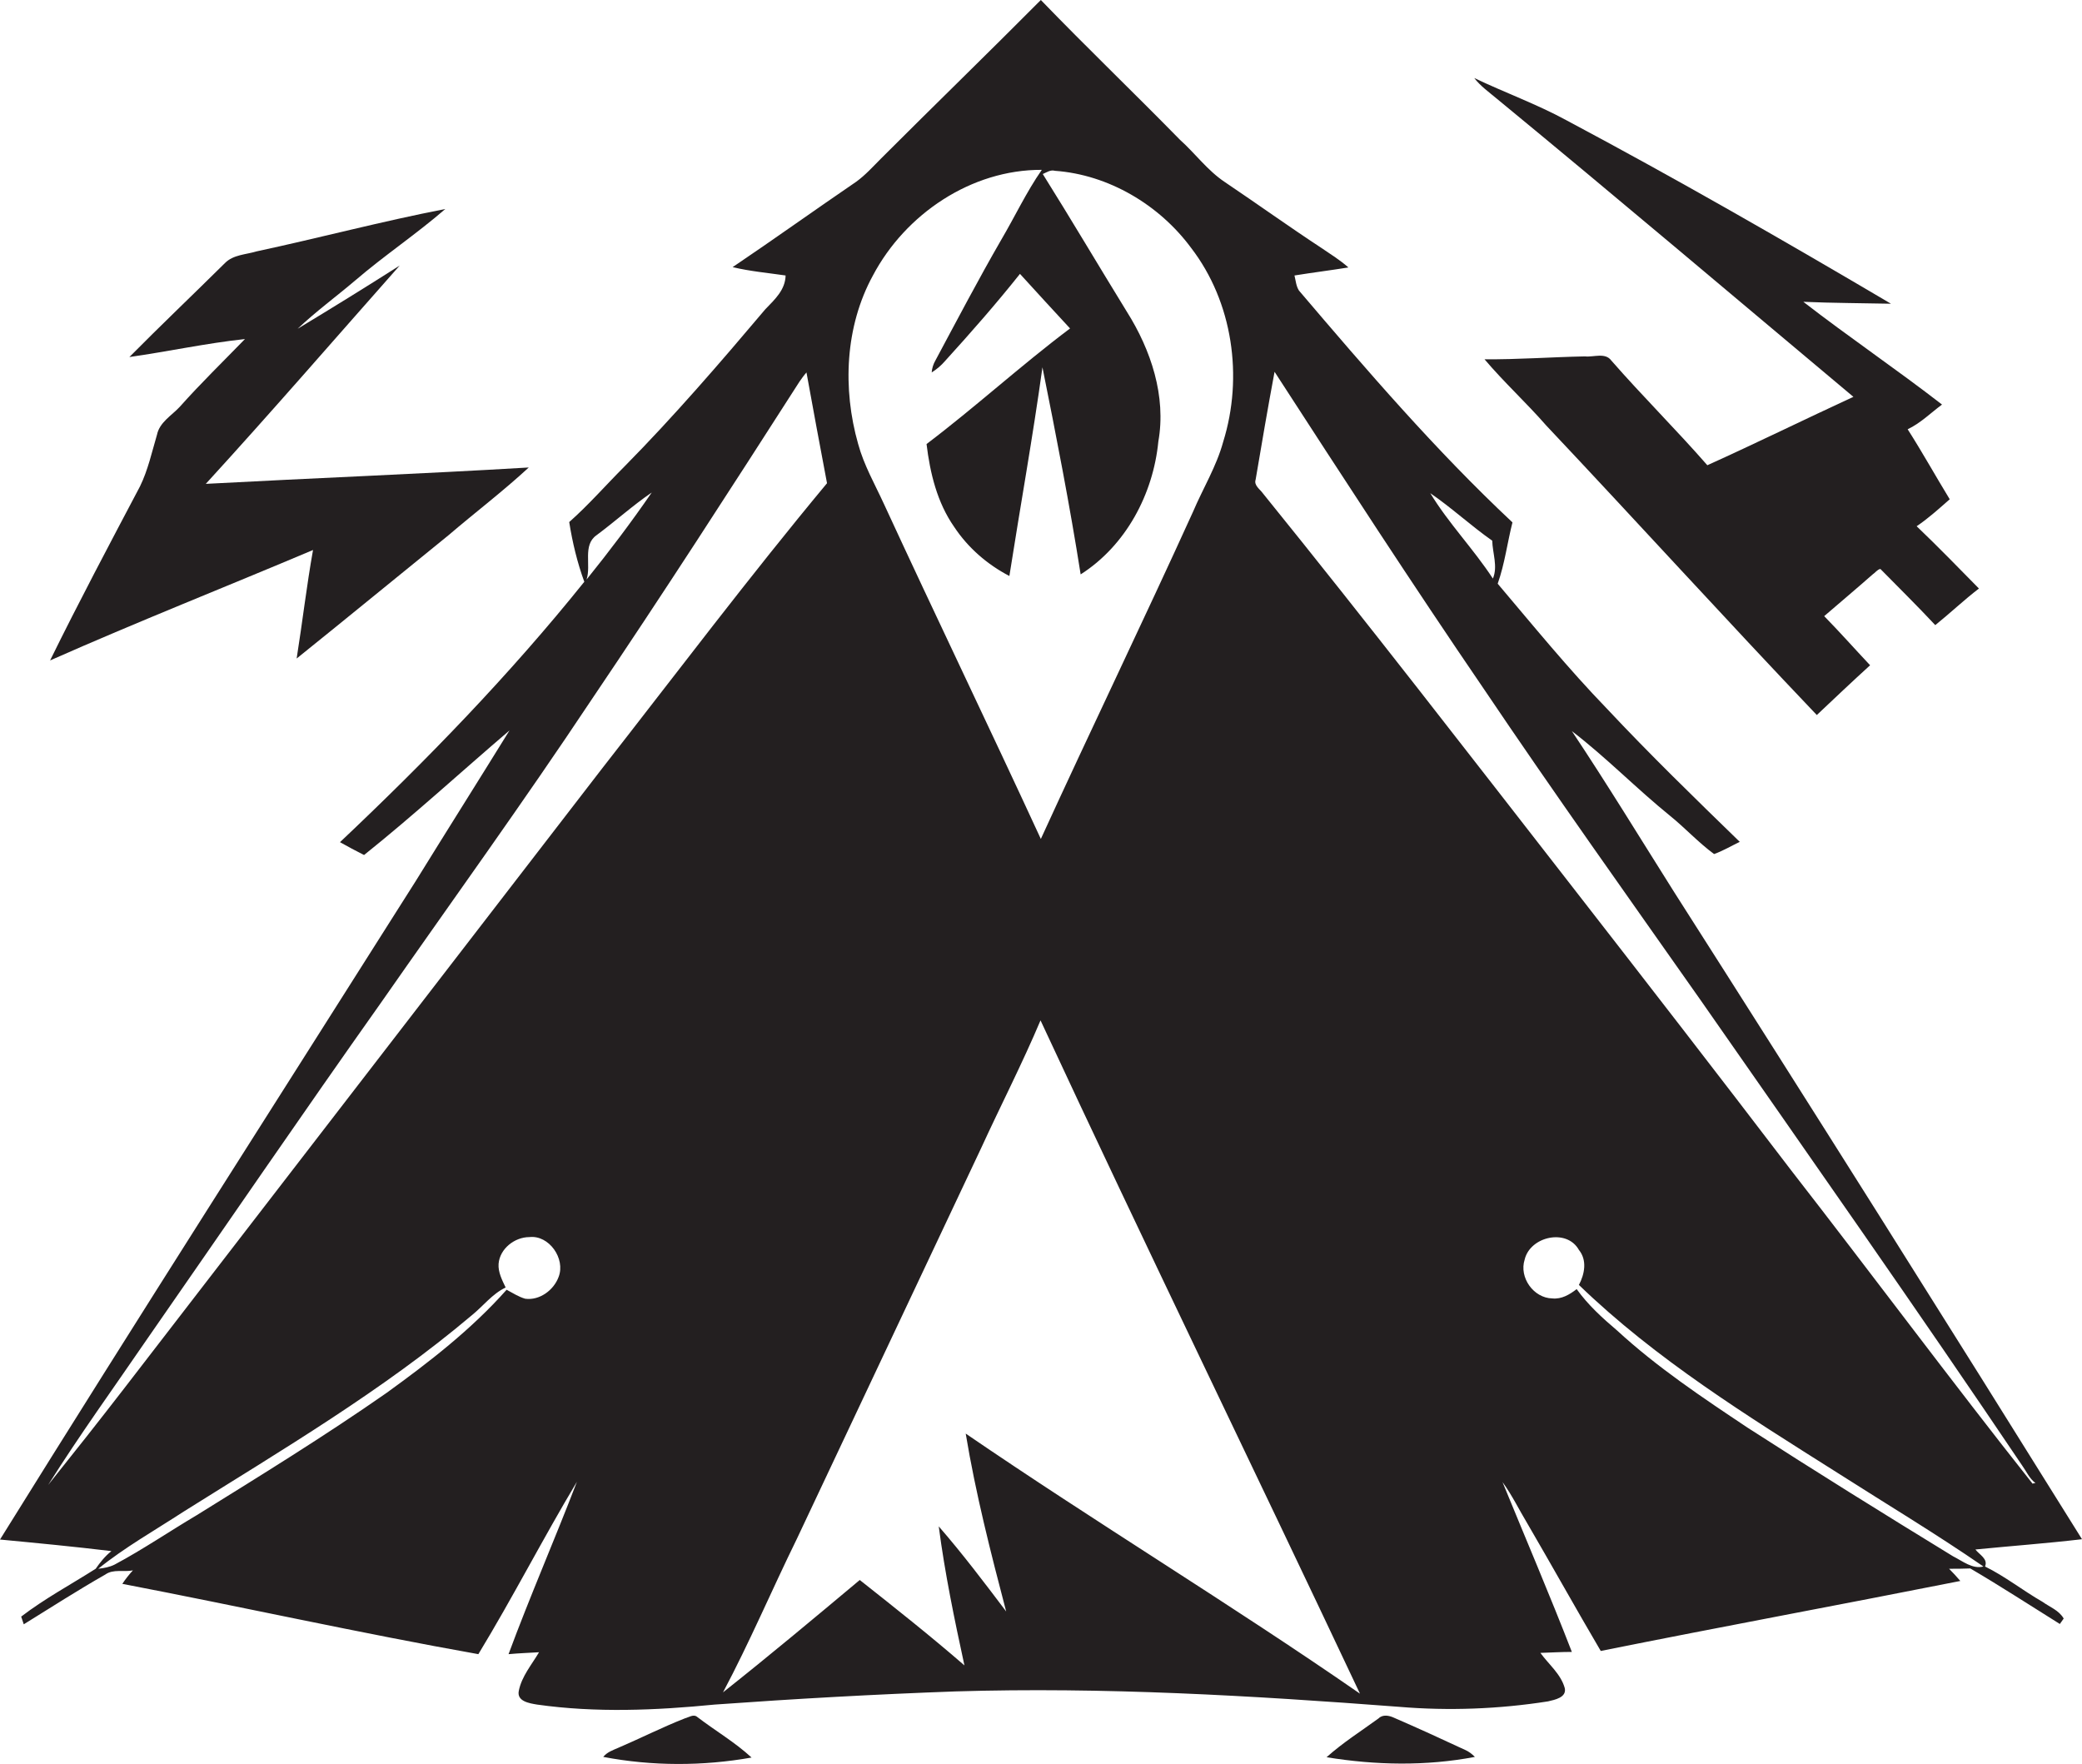
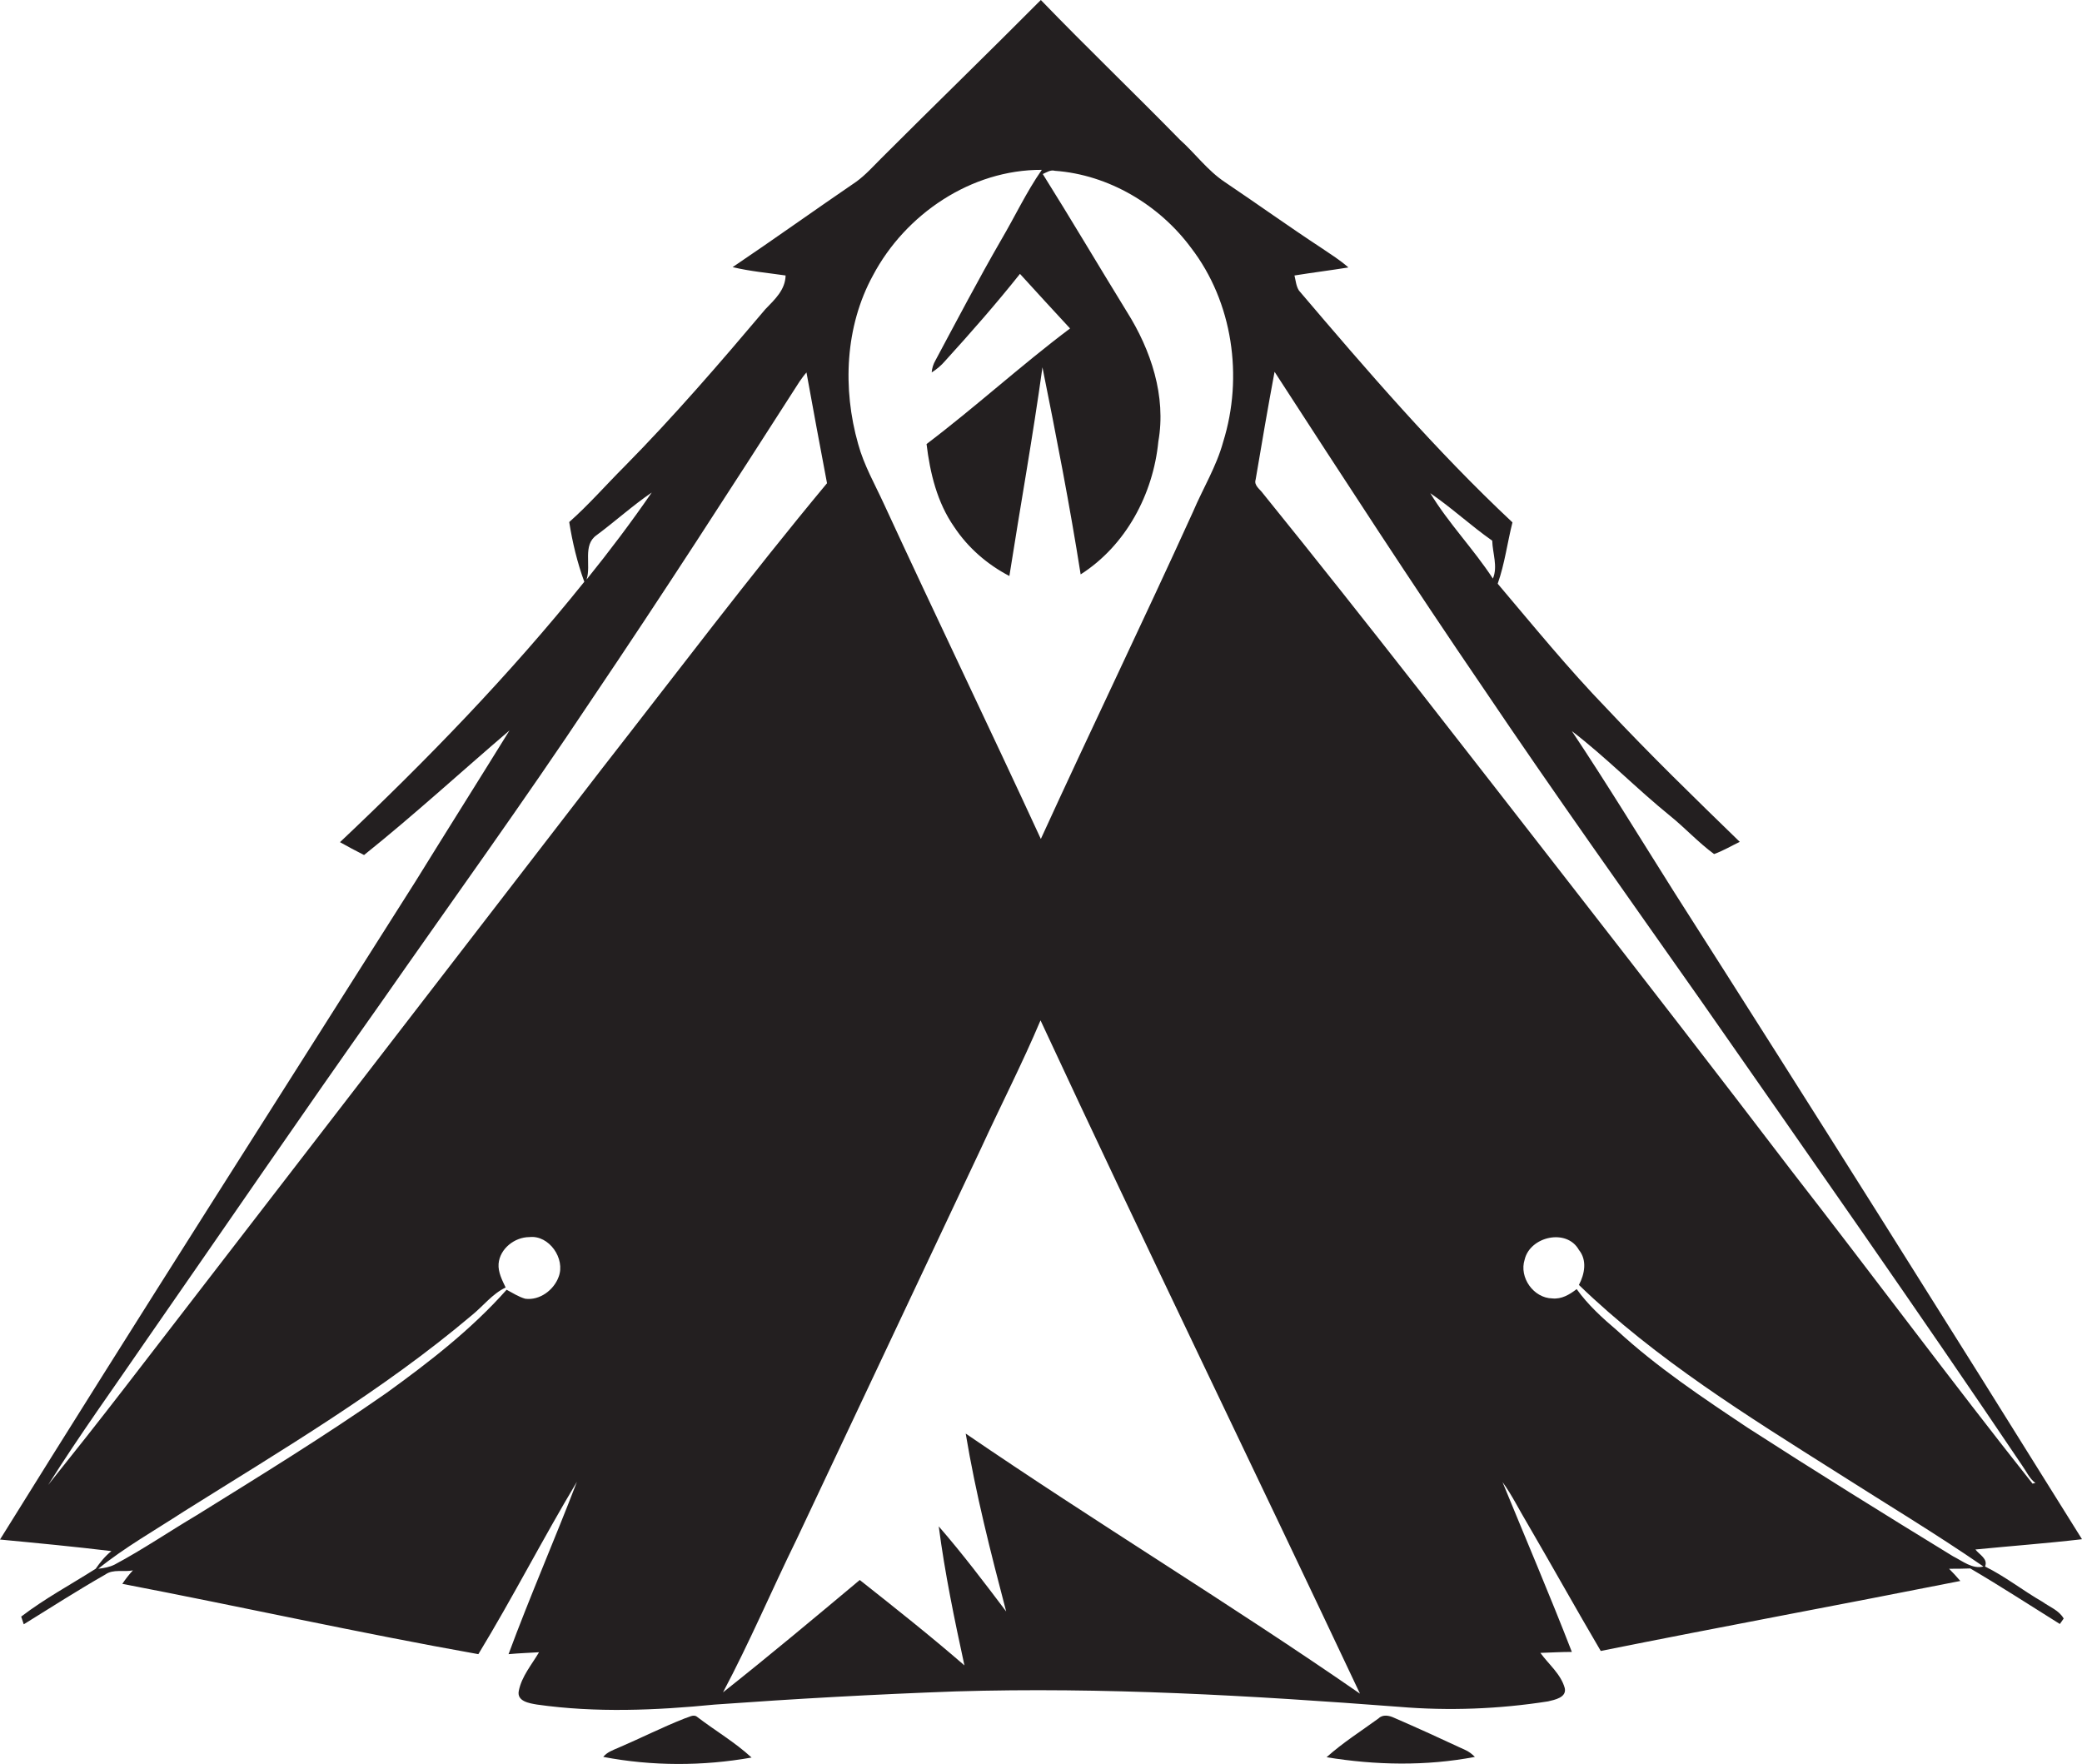
<svg xmlns="http://www.w3.org/2000/svg" version="1.1" id="Layer_1" x="0px" y="0px" viewBox="0 0 648.5 549.4" enable-background="new 0 0 648.5 549.4" xml:space="preserve">
  <g>
    <path fill="#231F20" d="M636.2,498.9c-6.1-3.5-11.6-7.9-17.9-11c1-2.4-1.8-3.7-3-5.3c11.1-1.1,22.1-1.9,33.2-3.2   c-42-67.4-84.3-134.6-127-201.5c-10.6-16.8-20.9-33.7-31.9-50.2c10.7,8.2,20.1,17.9,30.6,26.4c4.7,3.8,8.8,8.3,13.7,11.9   c2.8-1,5.3-2.5,8-3.8c-14-13.6-28-27.2-41.4-41.5c-12-12.4-22.9-25.8-34-38.9c2.2-6.2,3-12.8,4.6-19.1   c-23.9-22.4-45.3-47.3-66.5-72.2c-0.9-1.4-1-3.1-1.4-4.7c5.6-0.9,11.2-1.6,16.8-2.5c-2.6-2.3-5.5-4.1-8.3-6   c-10.2-6.7-20.1-13.8-30.2-20.6c-5.4-3.6-9.2-8.9-14-13.2C353.2,28.9,338.4,14.7,324.2,0c-16.5,16.6-33.2,32.8-49.7,49.3   c-2.5,2.5-4.9,5.2-7.8,7.3c-12.9,8.8-25.6,17.9-38.5,26.6c5.4,1.3,11,1.8,16.5,2.6c-0.1,4.5-3.4,7.5-6.3,10.5   c-14.2,16.8-28.5,33.4-43.9,49c-5.8,5.8-11.1,11.9-17.2,17.3c1,6.3,2.5,12.6,4.7,18.6c-23.2,28.9-49.1,55.6-76.1,81.1   c2.5,1.4,4.9,2.7,7.5,4c15.5-12.4,30.2-25.9,45.3-38.8c-9.7,15.7-19.5,31.2-29.2,46.9C86.3,342.7,42.7,410.8,0,479.5   c11.6,1.1,23.1,2.2,34.7,3.6c-2,1.6-3.5,3.5-4.9,5.5c-7.7,4.9-15.9,9.3-23.2,14.9c0.2,0.6,0.6,1.8,0.8,2.4   c8.4-5.2,16.8-10.6,25.4-15.5c2.5-1.8,5.8-0.7,8.6-1.3c-1.2,1.3-2.3,2.7-3.3,4.2c37,7.1,73.8,15.3,110.9,21.9   c10.7-17.6,20.1-36,30.7-53.7c-6.9,18-14.6,35.6-21.3,53.7c3.2-0.3,6.3-0.4,9.5-0.6c-2.3,3.9-5.4,7.5-6.3,12   c-0.7,3.3,3.3,3.9,5.7,4.3c18.3,2.6,37,1.8,55.3,0c25-1.8,50-3.2,75-4.1c46.1-1.4,92.3,1.3,138.2,4.8c15.4,1.3,31.1,0.7,46.4-1.7   c2.1-0.5,5.8-1.2,5.2-4.1c-1.2-4.4-5-7.4-7.6-11c3.3-0.1,6.5-0.3,9.8-0.3c-6.9-17.8-14.4-35.3-21.6-52.9c3,4.1,5.2,8.7,7.8,13   c7.7,13.2,15.1,26.5,22.8,39.6c37.3-7.5,74.7-14.4,112-21.8c-1.1-1.3-2.3-2.6-3.5-3.8c2.2,0,4.4,0,6.6-0.1   c9.4,5.5,18.6,11.5,27.9,17.3c0.3-0.4,0.9-1.3,1.2-1.7C641.3,501.5,638.4,500.5,636.2,498.9z M464.8,168.4   c0.1,3.9,1.8,8.1,0.2,11.8c-6-9.2-13.8-17.2-19.5-26.6C452.1,158.1,458.1,163.7,464.8,168.4z M271.9,85.8   c10.1-19.1,30.6-33,52.6-32.9c-4.8,6.9-8.4,14.6-12.7,21.9c-7.1,12.3-13.7,24.9-20.4,37.4c-0.7,1.2-1.1,2.5-1.2,3.8   c1.6-1,3-2.2,4.2-3.6c8-8.8,15.9-17.8,23.3-27.1c5.2,5.7,10.4,11.4,15.6,17c-15.3,11.5-29.5,24.5-44.7,36   c1.1,9.1,3.3,18.2,8.6,25.8c4.3,6.5,10.3,11.7,17.2,15.3c3.4-21.7,7.3-43.3,10.3-65c4.3,21.4,8.5,42.9,11.9,64.5   c14.1-9,22.6-25,24.2-41.4c2.5-14.1-2.3-28.5-9.8-40.4c-8.8-14.3-17.3-28.7-26.2-42.9c1.2-0.5,2.4-1.4,3.8-1   c16.7,1.2,32.5,10.6,42.4,24c13,16.9,16.3,40.2,10,60.4c-2.1,7.7-6.3,14.5-9.4,21.8c-15.5,34.1-31.8,67.8-47.4,101.9   c-16.1-34.9-32.8-69.5-48.9-104.4c-2.8-6.1-6.2-12-8-18.6C262.4,121.1,263.2,101.7,271.9,85.8z M185.8,166.7   c5.8-4.3,11.2-9.2,17.2-13.3c-6.4,9.3-13.2,18.3-20.3,27.1C184.2,176,181.4,169.8,185.8,166.7z M174,397.7   c-1.5,4.1-5.9,7.4-10.4,6.8c-2.1-0.6-3.9-1.8-5.8-2.8c-11,12.4-24.2,22.6-37.5,32.2c-19.2,13.4-39.2,25.7-59,38   c-8.6,5.1-16.8,10.7-25.6,15.4c-1.6,0.8-3.3,1.1-5.1,1.3c8.3-6.7,17.7-12,26.6-17.8c30.6-19.2,62-37.7,89.7-61.1   c3.6-2.9,6.4-6.7,10.6-8.7c-1.1-2.3-2.4-4.8-2.2-7.4c0.4-4.7,5-8.3,9.6-8.3C171,384.6,176.2,392,174,397.7z M187.5,239.4   c-49.6,64.3-99.2,128.7-148.8,193C30.9,442.5,23,452.5,15,462.5c9.8-15.6,20.6-30.5,31-45.7C70.2,382,94.1,347,118.6,312.4   c21.9-31.4,44.4-62.5,65.6-94.4c22.1-32.7,43.5-65.9,64.8-99.1c0.7-1,1.4-2,2.2-2.9c2.1,11.5,4.2,23,6.4,34.5   C233.4,179.6,210.7,209.7,187.5,239.4z M300.8,446.5c3.1,18.7,7.8,37.1,12.6,55.4c-6.8-9-13.6-18-21-26.5c1.9,14.6,4.9,29,8,43.3   c-10.6-9.2-21.6-17.9-32.6-26.6c-14.1,11.8-28.2,23.6-42.6,35c8.3-15.6,15.2-31.9,23-47.8c19.1-40.6,38.3-81.1,57.4-121.7   c6.1-13.3,12.8-26.3,18.5-39.8c32.6,70.1,66.5,139.7,99.5,209.7C383.3,499.6,341.3,474.2,300.8,446.5z M393.4,153.7   c-0.9-1.3-2.9-2.5-2.3-4.3c1.9-11.2,3.8-22.4,5.9-33.6c21.4,33,42.8,66,65,98.5c22.1,32.8,45,64.9,67.7,97.2   c33.6,48.2,67.4,96.3,100.2,145c1.3,1.8,2.2,4,4.1,5.4c-0.2,0-0.7,0.1-0.9,0.2c-25.5-32.2-50-65.2-75.2-97.6   c-22.5-29.5-45.2-58.8-68-88.1C457.9,235.3,426.1,194.1,393.4,153.7z M608.3,484.7c-21.4-13.1-42.8-26.4-63.9-40   c-14.1-9.4-28.2-18.8-40.7-30.3c-4.6-3.9-9.1-8-12.6-12.9c-2.2,1.7-4.7,3.2-7.6,2.9c-5.8-0.1-10.4-6.5-8.6-12.1   c1.7-7.2,13.1-9.8,16.9-3c2.6,3.2,1.8,7.5,0,10.9c24,23.2,52.5,40.8,80.5,58.5c15.2,9.7,30.7,19,45.5,29.2   C614.4,488.8,611.3,486.2,608.3,484.7z" />
-     <path fill="#231F20" d="M466.3,30.8c37.2,30.6,74,61.8,111,92.8c-15.2,7-30.2,14.4-45.5,21.3c-9.7-11.1-20.2-21.5-29.9-32.6   c-1.9-2.6-5.5-1-8.2-1.3c-10.5,0.2-20.9,1-31.3,0.9c6.1,7.2,13,13.5,19.2,20.6c28.2,29.9,55.9,60.4,84.3,90.2   c5.5-5.2,11-10.4,16.6-15.5c-4.8-5.1-9.4-10.3-14.3-15.3c5-4.3,10.1-8.6,15.1-13c0.8-0.5,1.4-1.5,2.4-1.7   c5.7,5.8,11.5,11.5,17.1,17.5c4.6-3.7,8.9-7.8,13.6-11.4c-6.4-6.5-12.8-13.1-19.4-19.4c3.7-2.5,7-5.5,10.3-8.4   c-4.4-7.2-8.5-14.6-13.1-21.8c4-1.9,7.2-5.1,10.7-7.7c-14.2-11-29-21-43.2-32c9.1,0.4,18.2,0.4,27.3,0.6   C555.6,74.9,522,55.6,487.8,37.4c-9.2-5-19.2-8.6-28.6-13.1C461.1,26.8,463.8,28.7,466.3,30.8z" />
-     <path fill="#231F20" d="M48.9,135.4c-1.6,5.4-2.8,11-5.3,16.1c-9.5,18-19,35.9-28,54.2c27.1-12,54.7-22.9,81.9-34.4   c-2,11.2-3.3,22.5-5.1,33.8c15.8-12.7,31.5-25.6,47.3-38.4c8.3-7.1,17-13.7,25-21.1c-33.5,2-67.1,3.3-100.6,5.1   c20.5-22.4,40.3-45.3,60.4-68C114,89.4,103.3,96,92.7,102.4c5.7-5.4,12-10,18-15.1c9.1-7.8,19-14.4,28-22.2   c-19.7,3.8-39.2,9-58.8,13.2c-3.3,1-7.2,1-9.8,3.6c-9.9,9.8-20,19.4-29.8,29.3c12-1.7,23.9-4.3,36-5.6c-6.8,7-13.8,13.8-20.3,21.1   C53.5,129.4,49.7,131.5,48.9,135.4z" />
    <path fill="#231F20" d="M213.3,535.2c-7.1,2.8-13.8,6.2-20.8,9.2c-1.6,0.7-3.4,1.3-4.6,2.8c15.2,2.9,31,2.9,46.2,0.2   c-5.2-4.8-11.4-8.4-17-12.7C216,533.8,214.5,534.9,213.3,535.2z" />
    <path fill="#231F20" d="M434.2,535c-1.5-0.7-3.5-1.1-4.8,0.2c-5.5,4-11.2,7.6-16.2,12.1c15.3,2.5,31,2.8,46.2-0.1   c-0.9-0.9-1.9-1.7-3.1-2.2C449,541.6,441.6,538.2,434.2,535z" />
  </g>
</svg>